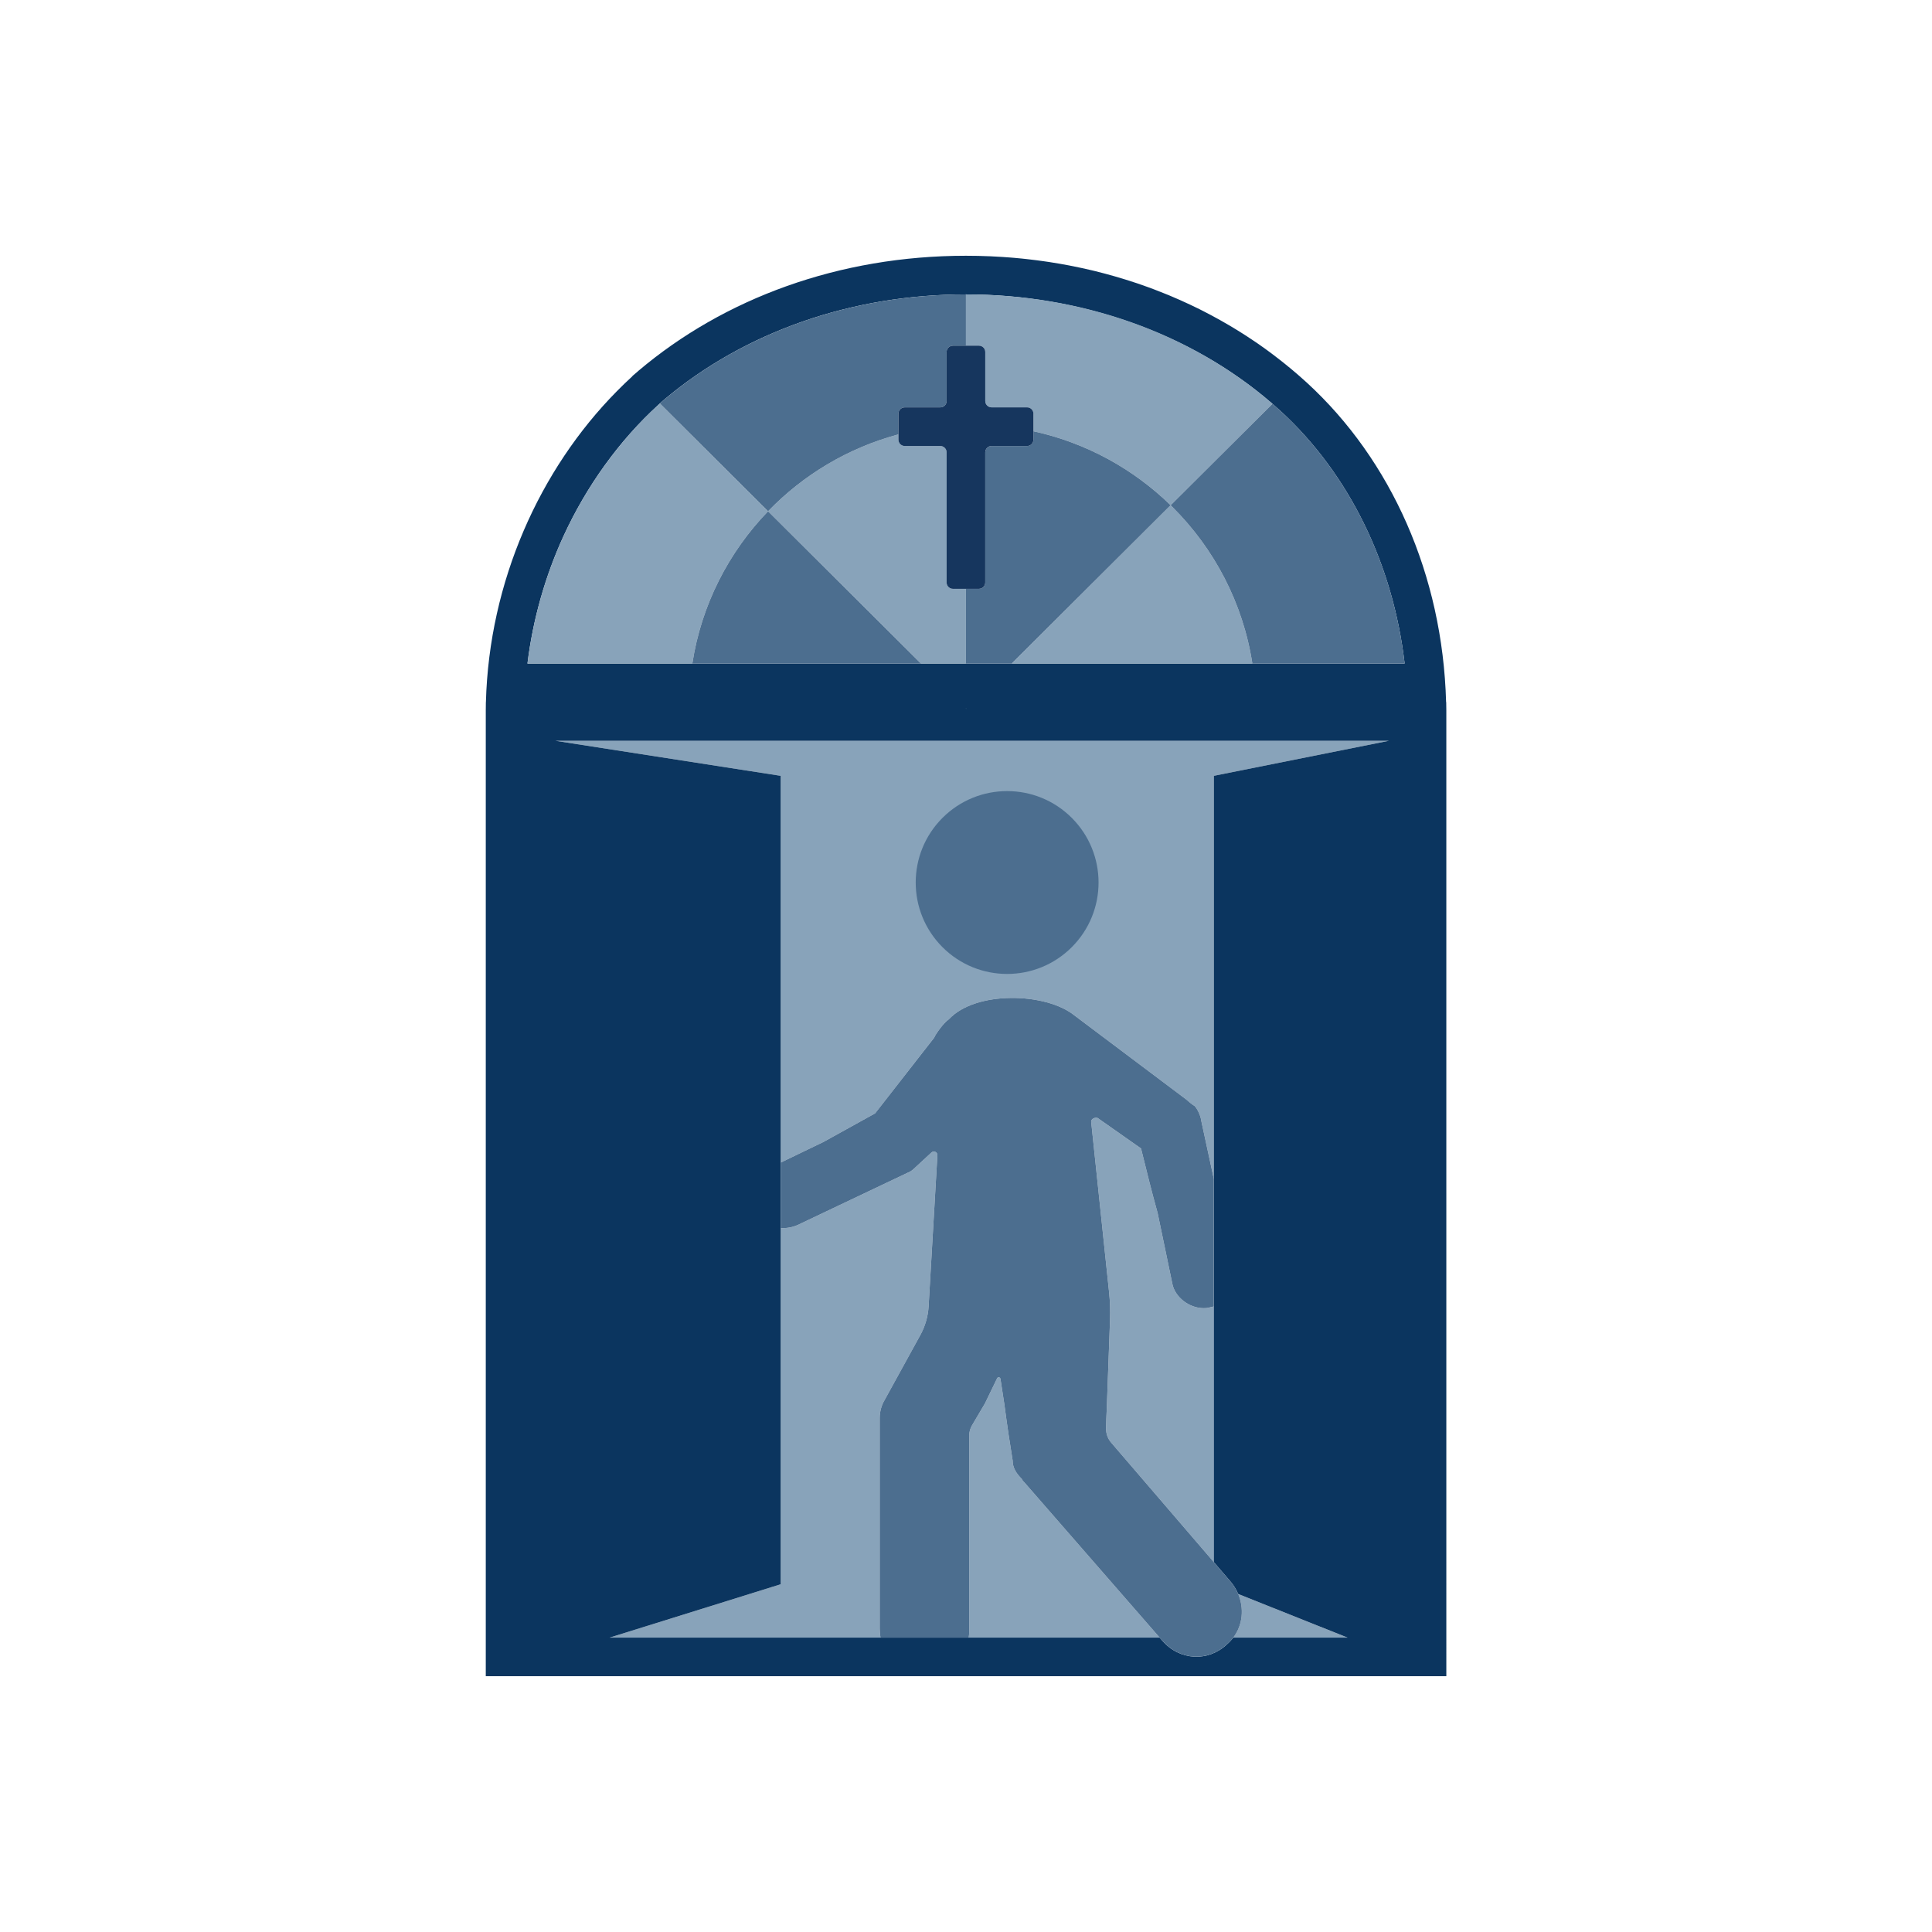
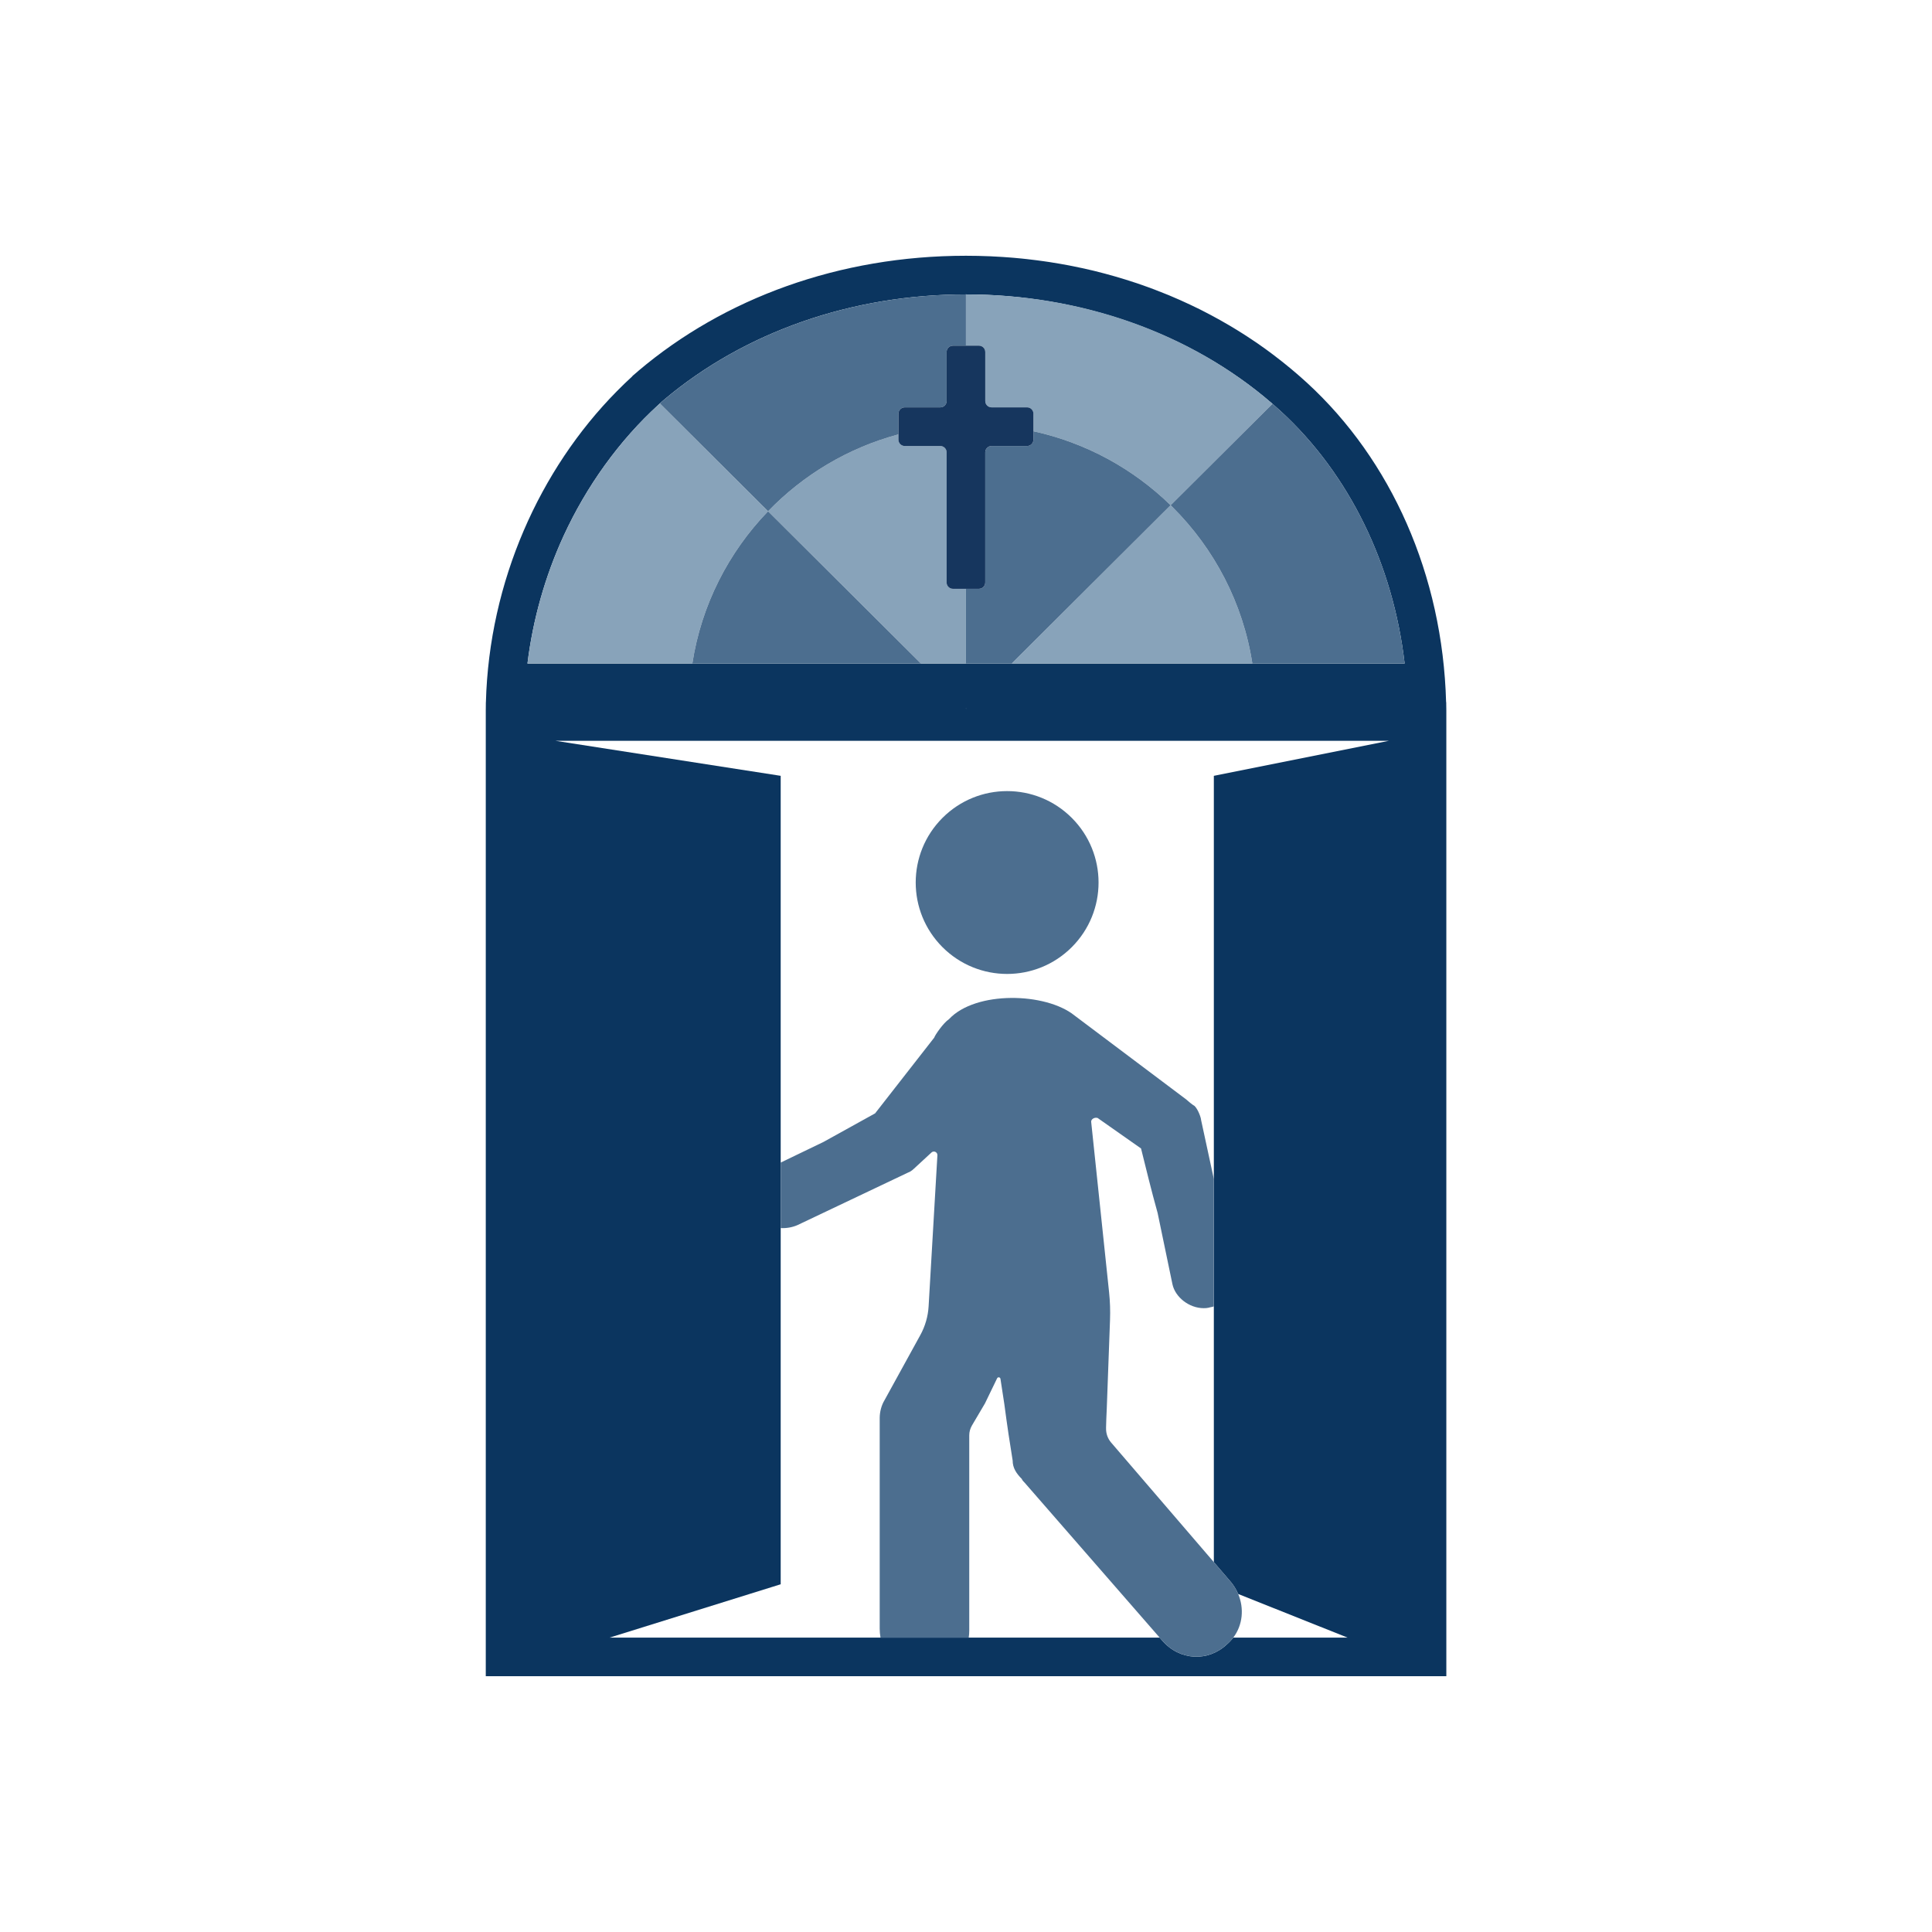
<svg xmlns="http://www.w3.org/2000/svg" id="Artwork" viewBox="0 0 600 600">
  <defs>
    <style>      .cls-1 {        fill: none;      }      .cls-2 {        fill: #88a3ba;      }      .cls-3 {        fill: #16365e;      }      .cls-4 {        fill: #4c6e8f;      }      .cls-5 {        fill: #0b355f;      }    </style>
  </defs>
  <path class="cls-2" d="M150.89,218.07c0,.85-.03,1.7-.04,2.54,0,.42,0,.85,0,1.26v-3.8h.05Z" />
  <polygon class="cls-2" points="300.09 220.09 299.98 220.09 299.98 219.98 300.09 220.09" />
  <polygon class="cls-2" points="300.11 220.09 300.1 220.1 300.09 220.09 300.11 220.09" />
  <path class="cls-2" d="M449.15,218.07v2.54c-.01-.84-.02-1.69-.05-2.54h.05Z" />
  <path class="cls-1" d="M448.59,219.77c0-.57,0-1.13,0-1.7" />
-   <path class="cls-2" d="M172.53,230.07l69.92,10.87v120.11l13.26-6.39,16.06-8.89,18.36-23.52c.28-.86,2.86-4.59,4.58-5.73,8.31-8.89,30.11-8.32,38.99-1.15l34.71,26.09c.29.29,2,1.73,2.58,2.01,1.15,1.15,2.01,3.73,2.01,4.31l3.97,18.37v-125.21l54.35-10.87H172.53ZM383,508.57h35.49l-33.97-13.55c1.88,4.45,1.45,9.62-1.52,13.55ZM373.85,406.27c-4.59,0-8.89-3.44-9.74-7.46l-4.59-22.07c-2.01-7.18-3.73-14.34-5.16-20.07l-13.48-9.47c-.86-.29-2.01.29-2.01,1.14l5.57,53c.3,2.84.39,5.7.29,8.55l-1.01,27.52c-.12,2.36-.19,4.37-.22,5.86,0,.12,0,.22,0,.33-.03,1.62.53,3.19,1.59,4.42l31.89,37.12v-79.42c-.36.12-.73.21-1.11.27-.86.28-1.71.28-2.01.28ZM317.36,459.33c-1.72-1.73-2.87-3.44-2.87-5.75-.85-5.15-1.71-10.88-2.58-17.48l-1.21-7.9c-.09-.53-.8-.64-1.04-.15l-3.76,7.77-4.06,6.89c-.54.93-.83,1.98-.83,3.06v60.59c0,.75-.06,1.49-.16,2.21h59.29l-41.91-48.09c-.3-.3-.87-.87-.87-1.15ZM289.29,357.91l-5.48,5.06s-.86.86-1.72,1.14l-34.41,16.35c-1.64.72-3.46,1.03-5.23.93v110.62l-53.12,16.56h84.12c-.16-.91-.25-1.84-.25-2.79v-65.38c0-2.01.58-4.02,1.44-5.45l11.17-20.32c1.52-2.76,2.4-5.82,2.58-8.95l2.73-46.9c.05-.98-1.11-1.53-1.83-.87Z" />
-   <polygon class="cls-5" points="300.09 220.09 299.98 220.09 299.98 219.98 300.09 220.09" />
-   <path class="cls-3" d="M300.09,220.09h0s.01,0,.01,0h-.02ZM299.98,219.98v.11h.11l-.11-.11Z" />
  <path class="cls-5" d="M449.1,218.07c-1.07-39.51-17.06-75.2-43.22-99.21l-2.18-1.95c-.35-.31-.7-.61-1.05-.91-.35-.3-.71-.6-1.06-.9-.23-.21-.47-.41-.71-.6-.61-.51-1.22-1.01-1.84-1.5-.29-.25-.58-.48-.87-.7-.65-.52-1.32-1.04-1.99-1.54-.14-.13-.28-.23-.42-.33-.68-.52-1.36-1.03-2.05-1.53-.29-.22-.58-.43-.87-.63-.73-.53-1.47-1.05-2.22-1.57-.1-.07-.2-.14-.3-.21-.78-.53-1.57-1.06-2.37-1.58-.21-.15-.43-.3-.65-.43-.5-.33-1-.65-1.5-.96-.52-.34-1.05-.67-1.58-.99-.8-.5-1.61-.98-2.42-1.46-.98-.58-1.97-1.15-2.96-1.7-.88-.5-1.77-.98-2.66-1.45-.17-.1-.35-.2-.53-.28-.69-.37-1.38-.73-2.08-1.08-.35-.18-.7-.36-1.06-.54-.94-.46-1.88-.92-2.84-1.37-1.04-.5-2.09-.98-3.14-1.44-.79-.36-1.59-.7-2.39-1.03-.38-.17-.76-.33-1.14-.49-.56-.23-1.12-.46-1.68-.67-.96-.4-1.93-.78-2.9-1.14-.71-.27-1.42-.54-2.14-.79-.07-.03-.13-.05-.2-.07-1-.37-2.01-.72-3.02-1.06-1.17-.39-2.34-.77-3.51-1.13-1.09-.34-2.18-.67-3.27-.98-.92-.27-1.85-.53-2.78-.77-.03,0-.07-.02-.1-.03-.33-.09-.66-.18-.99-.26-.82-.22-1.64-.42-2.47-.63-.23-.05-.46-.11-.7-.17-1.06-.25-2.13-.49-3.21-.73-1.32-.29-2.66-.56-4-.82-.88-.17-1.76-.33-2.64-.48-.12-.02-.23-.04-.35-.06-1.07-.19-2.14-.36-3.23-.53-.6-.09-1.2-.18-1.81-.26-.69-.1-1.38-.19-2.07-.28-.99-.13-1.99-.25-3-.36-.12-.02-.25-.03-.37-.04-.41-.05-.81-.09-1.22-.13-.82-.08-1.63-.16-2.45-.23-.32-.03-.65-.06-.98-.08-.87-.07-1.74-.14-2.61-.19-.17-.01-.35-.03-.52-.03-1.1-.07-2.19-.13-3.3-.18h-.09c-1.21-.05-2.43-.09-3.65-.12h-.04c-1.24-.03-2.48-.04-3.72-.04-39.31,0-75.07,13.16-101.79,35.8l-.05.06c-.59.49-1.18.99-1.76,1.5l.03.03h.01c-.83.77-1.65,1.54-2.47,2.32h0c-.4.4-.8.79-1.2,1.19-.41.39-.81.79-1.21,1.2-23.89,24.19-39.64,59.03-40.64,96.54,0,.85-.03,1.7-.04,2.54,0,.42,0,.85,0,1.26v298.7h298.31V220.61c-.01-.84-.02-1.69-.05-2.54ZM381.89,490.87c1.13,1.26,2.01,2.66,2.63,4.15l33.97,13.55h-35.49c-.56.75-1.22,1.45-1.97,2.09-5.74,5.44-14.63,5.16-20.08-1.16l-.81-.93h-170.81l53.12-16.56v-251.07l-69.92-10.87h258.79l-54.35,10.87v244.2l4.92,5.73ZM299.98,220.09v-.11l.11.11h.02-.01s0,0,0,0h-.11ZM163.81,206.07c1.67-13.59,5.46-27.06,11.17-39.53,7.19-15.66,17.39-29.79,29.52-40.85l.42-.39h0l.7-.64c.07-.06.14-.11.21-.17l.41-.35.07-.07c25.04-21.05,58.28-32.64,93.66-32.64s69.71,11.97,94.9,33.71c.1.09.2.18.3.26.19.16.37.32.55.48l2.08,1.87c21.21,19.49,34.86,47.54,38.42,78.32H163.81Z" />
  <path class="cls-2" d="M238.53,158.78c-12.26,12.7-20.71,29.07-23.52,47.29h-51.2c1.67-13.59,5.46-27.06,11.17-39.53,7.19-15.66,17.39-29.79,29.52-40.85l.42-.39h0l33.6,33.48Z" />
  <path class="cls-2" d="M299.98,182.86v23.21h-13.97l-47.48-47.29c10.91-11.3,24.83-19.69,40.49-23.88v1.65c0,1.08.88,1.96,1.96,1.96h11.04c1.08,0,1.96.88,1.96,1.96v40.43c0,1.08.88,1.96,1.96,1.96h4.04Z" />
  <path class="cls-2" d="M388.93,206.07h-74.74l49.35-49.17h.01l.65.65c12.9,12.86,21.82,29.7,24.73,48.52Z" />
  <path class="cls-2" d="M395.18,125.4l-31.63,31.5h-.01c-11.56-11.27-26.22-19.4-42.6-22.97v-5.46c0-1.08-.88-1.96-1.96-1.96h-11.04c-1.08,0-1.96-.88-1.96-1.96v-15.24c0-1.08-.88-1.96-1.96-1.96h-4.04v-15.92c36.01,0,69.71,11.97,94.9,33.71.1.09.2.18.3.26Z" />
  <path class="cls-4" d="M436.23,206.07h-47.3c-2.91-18.82-11.83-35.66-24.73-48.52l-.65-.65,31.63-31.5c.19.16.37.32.55.48l2.08,1.87c21.21,19.49,34.86,47.54,38.42,78.32Z" />
  <path class="cls-4" d="M286.01,206.07h-71c2.81-18.22,11.26-34.59,23.52-47.29l47.48,47.29Z" />
  <path class="cls-4" d="M299.98,91.43v15.92h-4.04c-1.08,0-1.96.88-1.96,1.96v15.24c0,1.08-.88,1.96-1.96,1.96h-11.04c-1.08,0-1.96.88-1.96,1.96v6.43c-15.66,4.19-29.58,12.58-40.49,23.88l-33.6-33.48.7-.64c.07-.06.14-.11.21-.17l.41-.35.07-.07c25.04-21.05,58.28-32.64,93.66-32.64Z" />
  <path class="cls-4" d="M363.54,156.9l-49.35,49.17h-14.21v-23.21h4.04c1.08,0,1.96-.88,1.96-1.96v-40.43c0-1.08.88-1.96,1.96-1.96h11.04c1.08,0,1.96-.88,1.96-1.96v-2.62c16.38,3.57,31.04,11.7,42.6,22.97Z" />
  <path class="cls-3" d="M320.94,128.47v8.08c0,1.08-.88,1.96-1.96,1.96h-11.04c-1.08,0-1.96.88-1.96,1.96v40.43c0,1.08-.88,1.96-1.96,1.96h-8.08c-1.08,0-1.96-.88-1.96-1.96v-40.43c0-1.08-.88-1.96-1.96-1.96h-11.04c-1.08,0-1.96-.88-1.96-1.96v-8.08c0-1.08.88-1.96,1.96-1.96h11.04c1.08,0,1.96-.88,1.96-1.96v-15.24c0-1.08.88-1.96,1.96-1.96h8.08c1.08,0,1.96.88,1.96,1.96v15.24c0,1.08.88,1.96,1.96,1.96h11.04c1.08,0,1.96.88,1.96,1.96Z" />
  <g>
    <path class="cls-4" d="M383,508.57c-.56.75-1.22,1.45-1.97,2.09-5.74,5.44-14.63,5.16-20.08-1.16l-.81-.93-41.91-48.09c-.3-.3-.87-.87-.87-1.15-1.72-1.73-2.87-3.44-2.87-5.75-.85-5.15-1.71-10.88-2.58-17.48l-1.21-7.9c-.09-.53-.8-.64-1.04-.15l-3.76,7.77-4.06,6.89c-.54.93-.83,1.98-.83,3.06v60.59c0,.75-.06,1.49-.16,2.21h-27.4c-.16-.91-.25-1.84-.25-2.79v-65.38c0-2.01.58-4.02,1.44-5.45l11.17-20.32c1.52-2.76,2.4-5.82,2.58-8.95l2.73-46.9c.05-.98-1.11-1.53-1.83-.87l-5.48,5.06s-.86.86-1.72,1.14l-34.41,16.35c-1.64.72-3.46,1.03-5.23.93v-20.34l13.26-6.39,16.06-8.89,18.36-23.52c.28-.86,2.86-4.59,4.58-5.73,8.31-8.89,30.11-8.32,38.99-1.15l34.71,26.09c.29.29,2,1.73,2.58,2.01,1.15,1.15,2.01,3.73,2.01,4.31l3.97,18.37v39.57c-.36.12-.73.21-1.11.27-.86.28-1.71.28-2.01.28-4.59,0-8.89-3.44-9.74-7.46l-4.59-22.07c-2.01-7.18-3.73-14.34-5.16-20.07l-13.48-9.47c-.86-.29-2.01.29-2.01,1.14l5.57,53c.3,2.84.39,5.7.29,8.55l-1.01,27.52c-.12,2.36-.19,4.37-.22,5.86,0,.12,0,.22,0,.33-.03,1.62.53,3.19,1.59,4.42l31.89,37.12,4.92,5.73c1.13,1.26,2.01,2.66,2.63,4.15,1.88,4.45,1.45,9.62-1.52,13.55Z" />
-     <path class="cls-4" d="M332.85,294.15c-11.09,11.09-29.06,11.09-40.15,0-11.09-11.09-11.09-29.06,0-40.15,11.09-11.09,29.06-11.09,40.15,0,11.09,11.09,11.09,29.06,0,40.15Z" />
+     <path class="cls-4" d="M332.85,294.15c-11.09,11.09-29.06,11.09-40.15,0-11.09-11.09-11.09-29.06,0-40.15,11.09-11.09,29.06-11.09,40.15,0,11.09,11.09,11.09,29.06,0,40.15" />
  </g>
</svg>